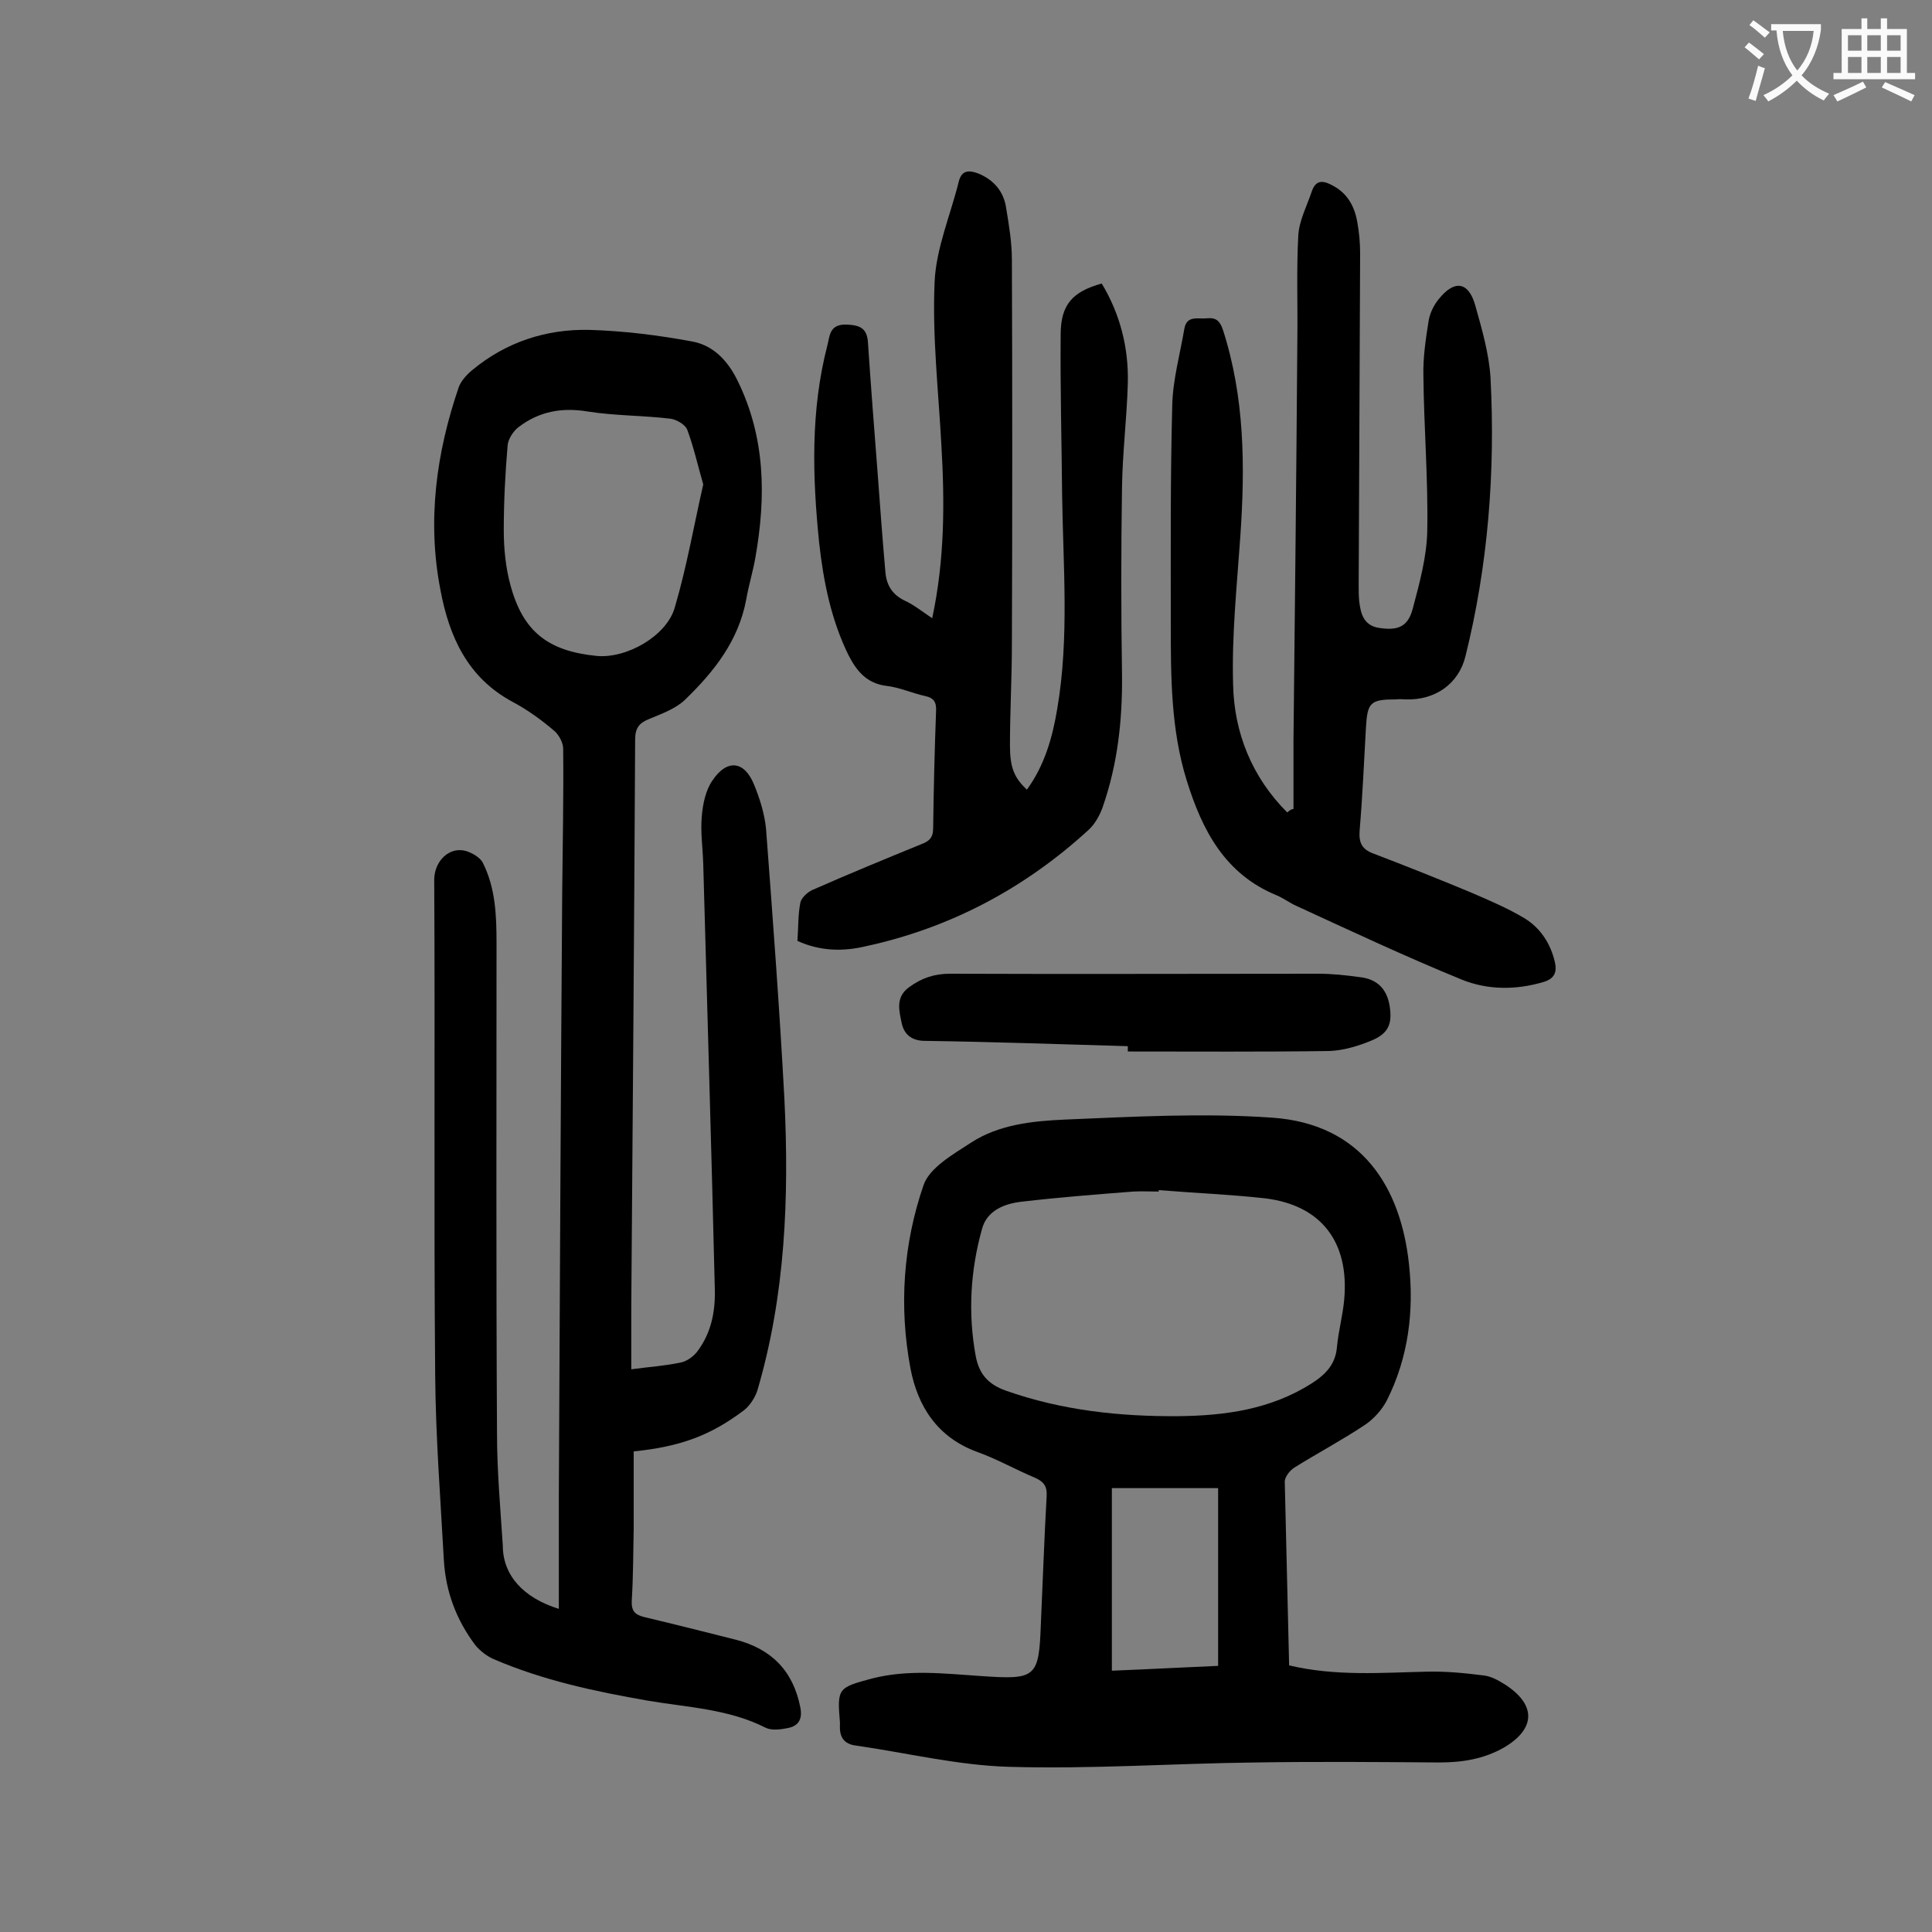
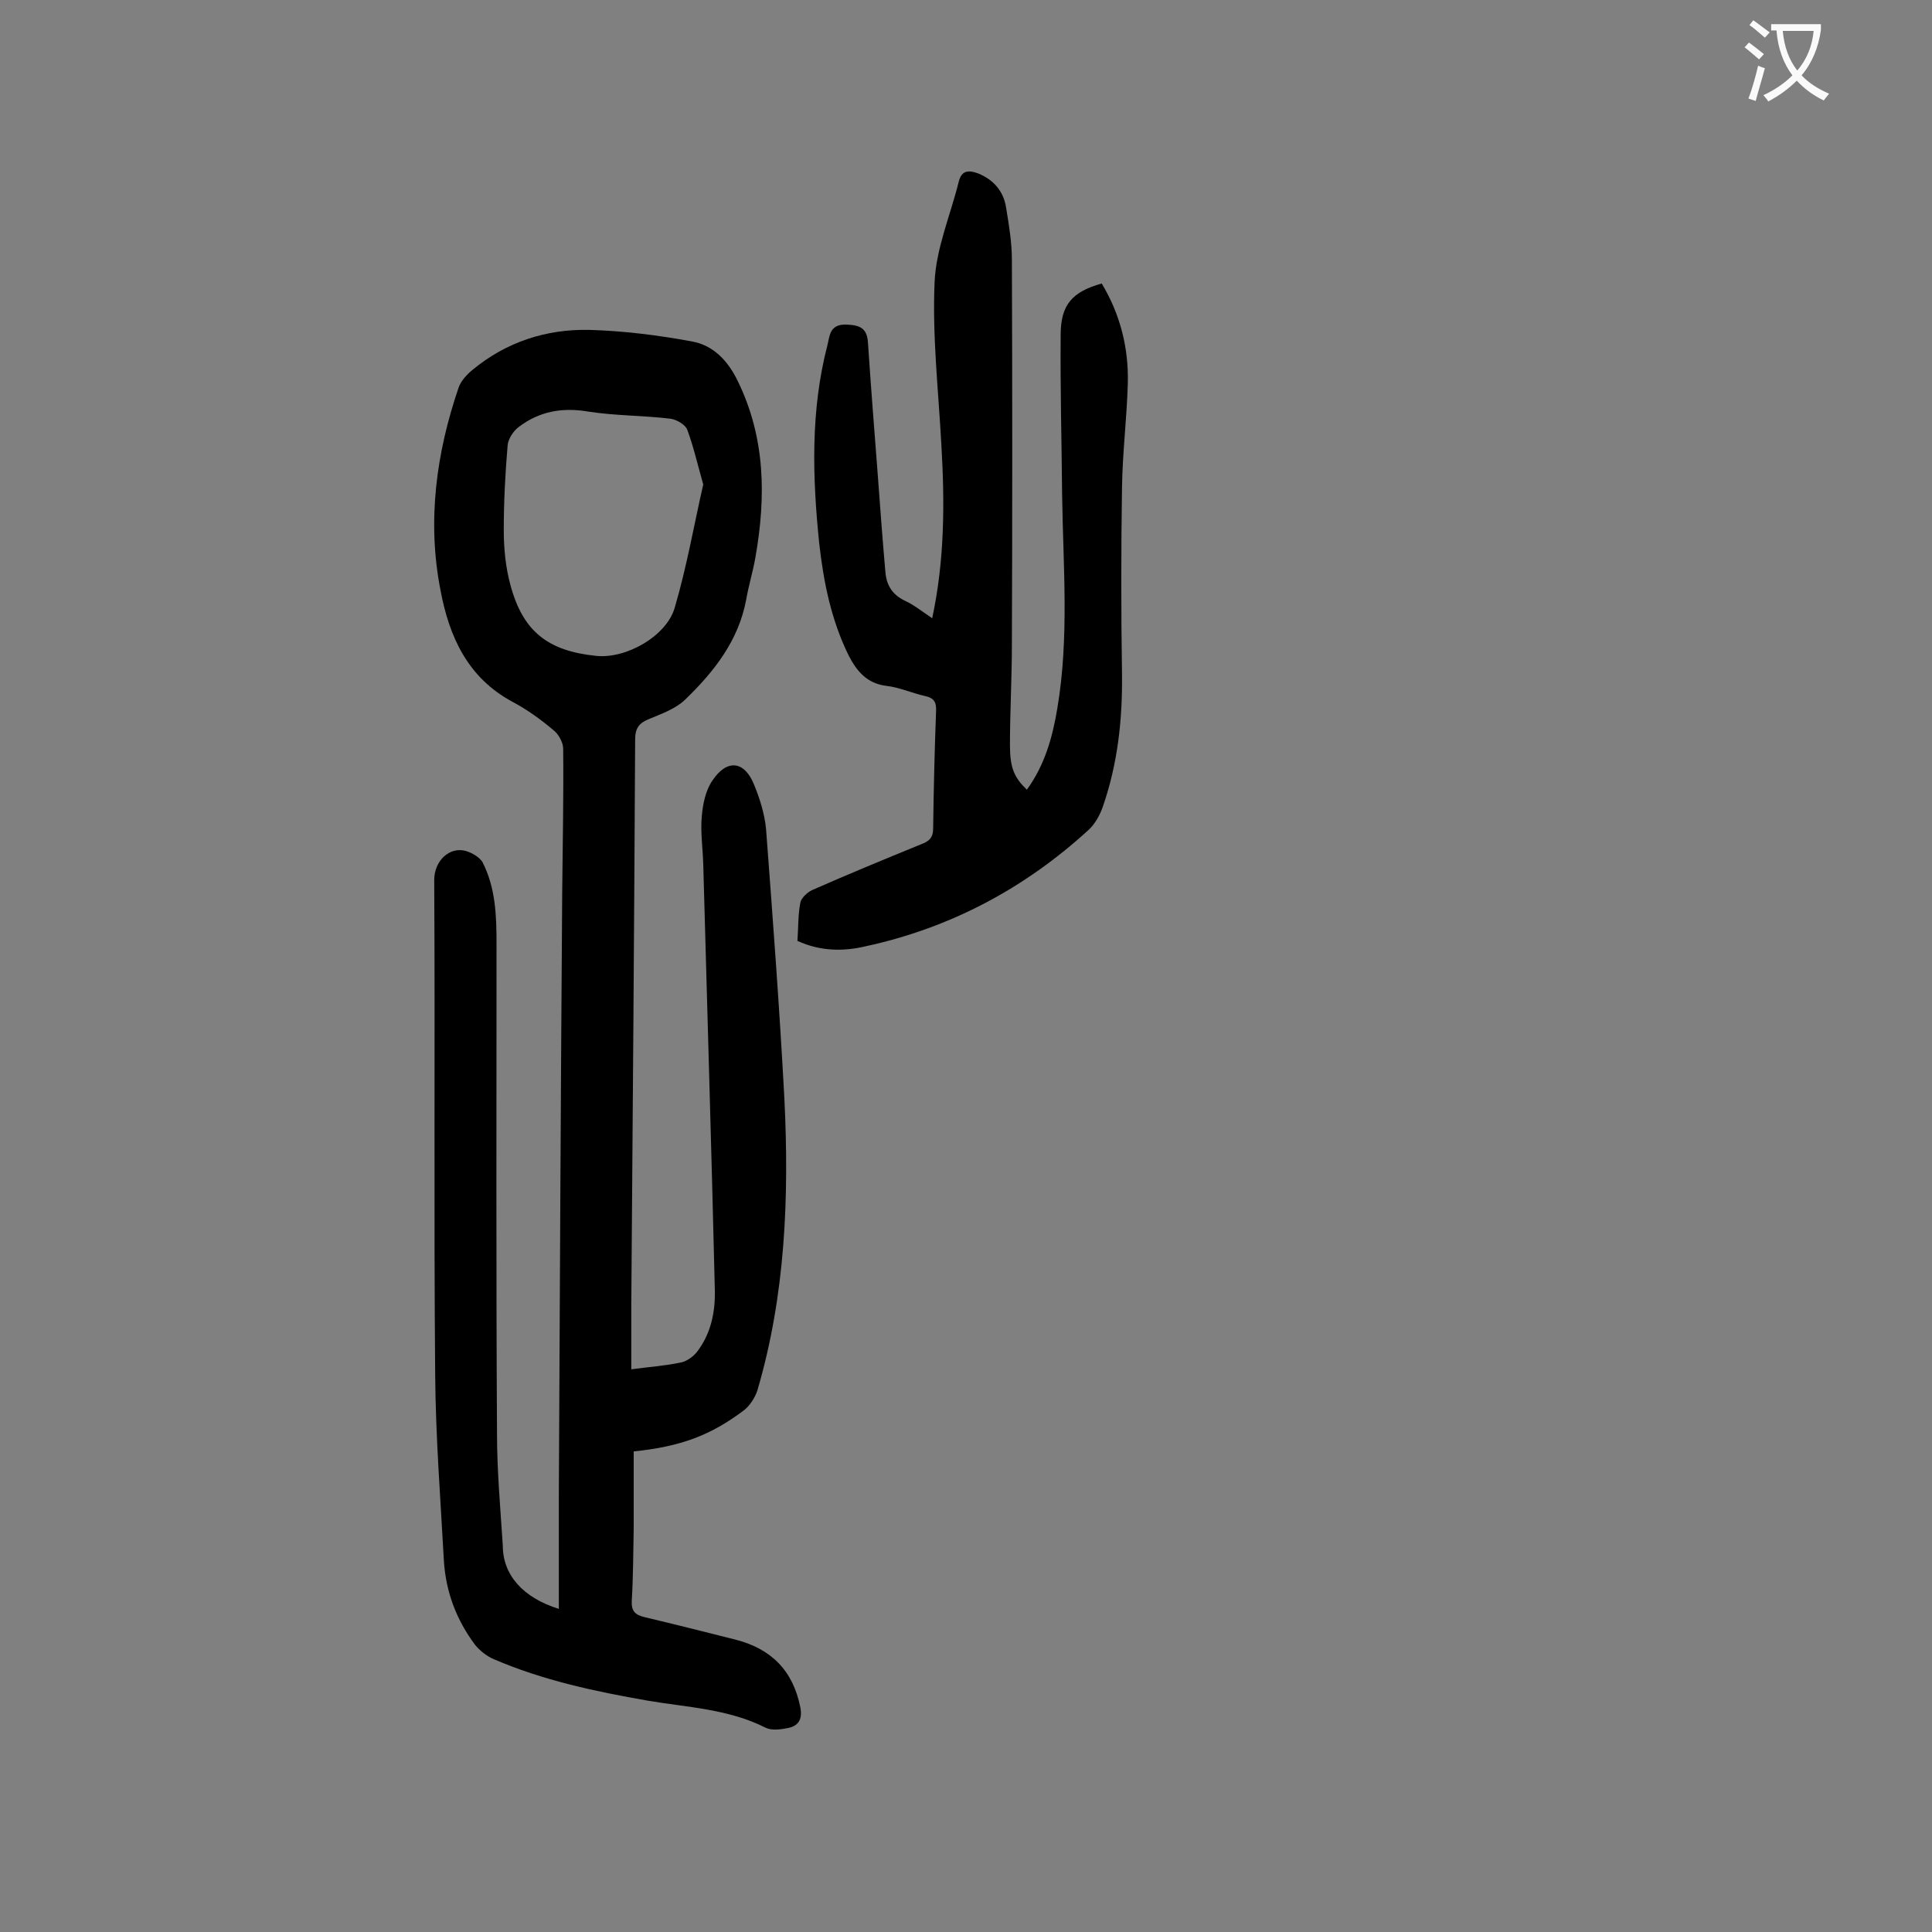
<svg xmlns="http://www.w3.org/2000/svg" enable-background="new 0 0 400 400" viewBox="0 0 400 400">
  <rect x="0" y="0" width="400" height="400" fill="#808080" stroke="none" />
  <g fill="#000001">
    <path d="m115.7 333.1c0-8 0-15.6 0-23.2.2-41.8.4-83.6.7-125.4.1-9.8.3-19.7.2-29.5 0-1.3-1-3.1-2.1-3.9-2.6-2.2-5.4-4.2-8.4-5.8-9.3-5-13.1-13.5-14.9-23.1-2.8-14.3-.9-28.4 3.8-42.1.5-1.3 1.7-2.6 2.8-3.5 7-5.8 15.3-8.5 24.2-8.3 7.1.2 14.3 1.1 21.3 2.4 4.4.8 7.4 4 9.4 8.1 5.8 11.8 5.9 24.1 3.7 36.6-.5 2.9-1.4 5.8-1.9 8.7-1.6 8.6-6.7 15-12.7 20.8-2 1.9-4.9 2.9-7.5 4-2 .8-2.8 1.9-2.8 4.2-.2 39.1-.5 78.3-.8 117.4v13c3.6-.5 6.9-.7 10.2-1.4 1.2-.2 2.6-1.2 3.4-2.2 2.9-3.8 3.8-8.2 3.7-12.8-.7-29.4-1.6-58.8-2.4-88.2-.1-3.3-.6-6.7-.3-9.9.2-2.5.8-5.4 2.2-7.4 3-4.5 6.6-4.1 8.6.8 1.2 2.9 2.2 6.1 2.5 9.2 1.4 18.6 2.8 37.2 3.8 55.9 1 20.4.2 40.7-5.6 60.4-.5 1.5-1.6 3.2-2.8 4.1-6.9 5.2-13.1 7.5-22.8 8.5v16c-.1 5-.1 10-.4 14.9-.1 2.1.6 2.9 2.6 3.4 6.3 1.5 12.7 3.1 19 4.7 7.3 1.9 11.8 6.4 13.3 14 .5 2.6-.5 3.9-2.7 4.3-1.5.3-3.3.5-4.5-.1-7.7-3.9-16.2-4.2-24.4-5.6-10.9-1.9-21.7-4.2-31.9-8.6-1.4-.6-2.8-1.7-3.8-2.9-3.9-5.2-6.1-11-6.5-17.5-.7-12.8-1.7-25.6-1.8-38.4-.3-34.2 0-68.3-.2-102.5 0-4 3.2-7 6.6-6 1.3.4 2.8 1.3 3.4 2.3 2.7 5.3 2.9 11 2.9 16.8 0 33.8-.1 67.7.1 101.5 0 7.7.7 15.5 1.2 23.2 0 6.1 4.2 10.8 11.6 13.1zm29.9-232.8c-1.2-4.2-2-7.8-3.3-11.3-.4-1.1-2.2-2.1-3.4-2.3-5.7-.7-11.5-.6-17.2-1.5-5.4-.9-10.1 0-14.3 3.2-1.1.8-2.2 2.5-2.3 3.8-.5 5.8-.8 11.7-.8 17.6 0 3.8.4 7.8 1.4 11.4 2.6 9.6 7.8 13.6 17.8 14.6 6.2.6 14.5-4.1 16.2-10 2.5-8.5 4-17.2 5.9-25.5z" />
-     <path d="m266.9 344.8c9.7 2.3 19.2 1.5 28.6 1.3 3.9-.1 7.9.3 11.8.8 1.5.2 2.9 1 4.2 1.8 6.6 4.2 6.5 9.2-.1 13.1-4.2 2.4-8.7 3.1-13.4 3.1-12.7-.1-25.4-.2-38.1 0-17 .2-34 1.4-51 .9-10.6-.3-21.2-2.9-31.7-4.4-2.4-.3-3.4-1.7-3.3-4.1 0-.2 0-.4 0-.7-.6-7.1-.4-7.2 6.7-9.1 7.5-1.9 14.9-1 22.4-.5 11.5.8 12.1.4 12.5-10.8.4-8.8.7-17.7 1.2-26.5.1-2-.6-2.9-2.3-3.7-4.1-1.7-7.9-3.9-12.1-5.4-8.2-3-12.3-9.4-13.8-17.3-2.4-12.8-1.5-25.7 2.7-37.9 1.2-3.6 6.1-6.4 9.8-8.8 5.8-3.8 12.8-4.5 19.4-4.8 14.3-.6 28.7-1.4 43-.4 18.7 1.3 26.6 14.6 28.3 30.2 1.1 9.8-.1 19.5-4.6 28.4-1 1.9-2.7 3.8-4.5 5-4.8 3.2-9.9 5.9-14.7 8.9-.9.6-2 2-1.9 3 .3 12.6.6 25 .9 37.9zm-27-98.4v.3c-1.8 0-3.5-.1-5.3 0-7.7.6-15.4 1.2-23.1 2.1-3.5.4-7.2 1.8-8.2 5.7-2.4 8.6-2.9 17.4-1.3 26.2.7 3.8 2.6 5.9 6.2 7.2 11.6 4.1 23.6 5.4 35.8 5.3 9.7-.1 19.1-1.4 27.6-6.8 2.8-1.8 4.9-3.9 5.2-7.5.3-3.3 1.2-6.5 1.5-9.8 1.1-12-4.8-19.6-16.4-21-7.2-.8-14.6-1.1-22-1.7zm12.3 98.5c0-12.7 0-24.7 0-36.8-7.7 0-14.8 0-22 0v37.8c7.6-.3 14.9-.7 22-1z" />
-     <path d="m267.8 167.5c0-4.7 0-9.4 0-14.1.3-27.6.6-55.3.8-82.9.1-7.3-.2-14.6.2-21.8.2-3.1 1.8-6.1 2.8-9.1.8-2.3 2.2-2.3 4.1-1.3 3.2 1.6 4.7 4.3 5.3 7.6.4 2.2.6 4.4.6 6.6-.1 22.9-.2 45.8-.3 68.6 0 1.1 0 2.2.1 3.3.3 2.6.9 5.1 4.1 5.6 3.9.6 6-.2 7-4 1.4-5.3 2.9-10.7 3-16.1.2-10.7-.7-21.4-.8-32.1-.1-3.8.5-7.7 1.1-11.5.3-1.6 1.1-3.2 2.1-4.4 3.2-4 6.1-3.6 7.5 1.2 1.4 5 2.9 10.1 3.2 15.2 1 19.4-.5 38.7-5.2 57.6-1.4 5.7-6.3 9.1-12.3 8.9-.7 0-1.3-.1-2 0-5.4 0-6 .6-6.3 5.9-.4 7.1-.7 14.1-1.3 21.2-.2 2.5.4 3.9 2.8 4.8 6.8 2.6 13.6 5.3 20.3 8.1 3.7 1.6 7.5 3.2 11 5.3 3.3 2 5.4 5.2 6.3 9 .5 2.1 0 3.5-2.3 4.2-5.7 1.7-11.6 1.7-17-.5-11.5-4.7-22.8-10-34.1-15.2-1.4-.6-2.7-1.6-4.1-2.2-10.8-4.4-15.5-13.5-18.7-23.8-3.3-10.6-3.3-21.6-3.3-32.5 0-15-.1-30.1.3-45.1.1-5.3 1.6-10.6 2.5-15.9.5-2.9 2.8-2 4.7-2.2s2.7.6 3.3 2.4c4.5 14 4.6 28.2 3.6 42.7-.7 10.2-1.8 20.5-1.5 30.7.2 10 3.9 19.2 11.2 26.5.7-.6 1-.7 1.3-.7z" />
    <path d="m165.1 194.8c.2-2.7.1-5.3.6-7.9.2-1 1.4-2.1 2.4-2.6 7.5-3.3 15-6.4 22.6-9.5 1.6-.6 2.5-1.3 2.5-3.3.1-8.1.3-16.1.6-24.2.1-1.9-.4-2.8-2.3-3.2-2.7-.6-5.3-1.8-8-2.1-4-.5-6.1-3-7.8-6.3-3.6-7.3-5.2-15.2-6.1-23.3-1.4-13.7-1.8-27.4 1.7-40.9.5-1.9.4-4.4 3.9-4.3 2.8.1 4.3.7 4.5 3.7.6 9 1.3 18 2 27 .5 6.8 1 13.6 1.6 20.4.2 2.7 1.3 4.7 3.9 6 2 .9 3.7 2.3 5.8 3.7 2.6-12.1 2.6-24 1.9-35.9-.6-11.2-1.9-22.5-1.4-33.7.3-7 3.3-13.9 5-20.8.6-2.4 2.1-2.4 4-1.7 3.2 1.3 5.3 3.7 5.8 7.1.6 3.6 1.2 7.2 1.2 10.8.1 26.5.1 53.1 0 79.6 0 7-.4 13.9-.4 20.9 0 4.7.9 6.7 3.5 9.2 3.7-5.1 5.3-10.8 6.3-16.8 2.5-14.7 1.2-29.6 1-44.3-.1-11-.4-22.1-.3-33.1 0-6.2 2.4-8.9 8.5-10.6 3.8 6.3 5.6 13.3 5.4 20.7-.2 7.2-1.1 14.3-1.2 21.5-.2 12.9-.2 25.9 0 38.8.1 9.4-.9 18.5-4 27.4-.6 1.7-1.6 3.5-2.9 4.7-13.2 12.1-28.6 20.3-46.1 24.1-4.6 1.1-9.4 1.1-14.2-1.1z" />
-     <path d="m233.5 216.6c-14-.4-28-.9-42-1.1-2.8 0-4.3-1.4-4.8-3.6-.5-2.5-1.4-5.4 1.5-7.5 2.6-1.9 5.2-2.8 8.5-2.8 25.4.1 50.8 0 76.2 0 2.9 0 5.7.3 8.6.7 3.6.4 5.6 2.4 6.2 5.9.6 3.8-.2 5.8-3.9 7.3-2.7 1.1-5.7 2-8.6 2.1-13.9.2-27.8.1-41.7.1 0-.4 0-.8 0-1.1z" />
  </g>
  <path d="m362.1 8.8c1.1.8 2.1 1.6 3.1 2.4l-1 1.1c-1.3-1.1-2.3-2-3-2.5zm1.9 4.8c.5.2.9.4 1.4.5-.6 2.3-1.3 4.5-1.9 6.8l-1.5-.5c.8-2.1 1.4-4.3 2-6.8zm-1-9.4c1.3.9 2.4 1.8 3.4 2.5l-1 1.1c-1.4-1.2-2.4-2.1-3.2-2.6zm3.7 2.2v-1.4h10.3v1.2c-.5 3.6-1.8 6.8-4 9.4 1.5 1.6 3.4 2.8 5.7 3.8-.3.4-.7.8-1.1 1.4-2.3-1.1-4.1-2.5-5.6-4.1-1.6 1.6-3.6 3.1-5.9 4.3-.3-.5-.7-.9-1-1.3 2.4-1.1 4.4-2.5 6-4.1-1.9-2.5-3-5.6-3.3-9.3h-1.1zm8.8 0h-6.4c.3 3.3 1.3 6 3 8.2 2-2.3 3.1-5.1 3.4-8.2z" fill="#fafafb" />
-   <path d="m385.3 3.8h1.3v2.2h2.8v-2.2h1.3v2.2h4.1v9.1h1.7v1.3h-16.9v-1.3h1.7v-9.1h4.1v-2.2zm.4 13.1.7 1.2c-1.8.9-3.8 1.9-6 2.9-.2-.4-.5-.8-.8-1.3 2.3-1 4.3-1.9 6.1-2.8zm-3.1-6.4h2.8v-3.2h-2.8zm0 4.6h2.8v-3.3h-2.8zm4-4.6h2.8v-3.2h-2.8zm0 4.6h2.8v-3.3h-2.8zm3.7 1.9c2.1.9 4.1 1.8 6.1 2.7l-.7 1.3c-2.2-1.1-4.2-2-6.1-2.9zm3.2-9.7h-2.8v3.2h2.8zm-2.8 7.8h2.8v-3.3h-2.8z" fill="#fafafb" />
</svg>